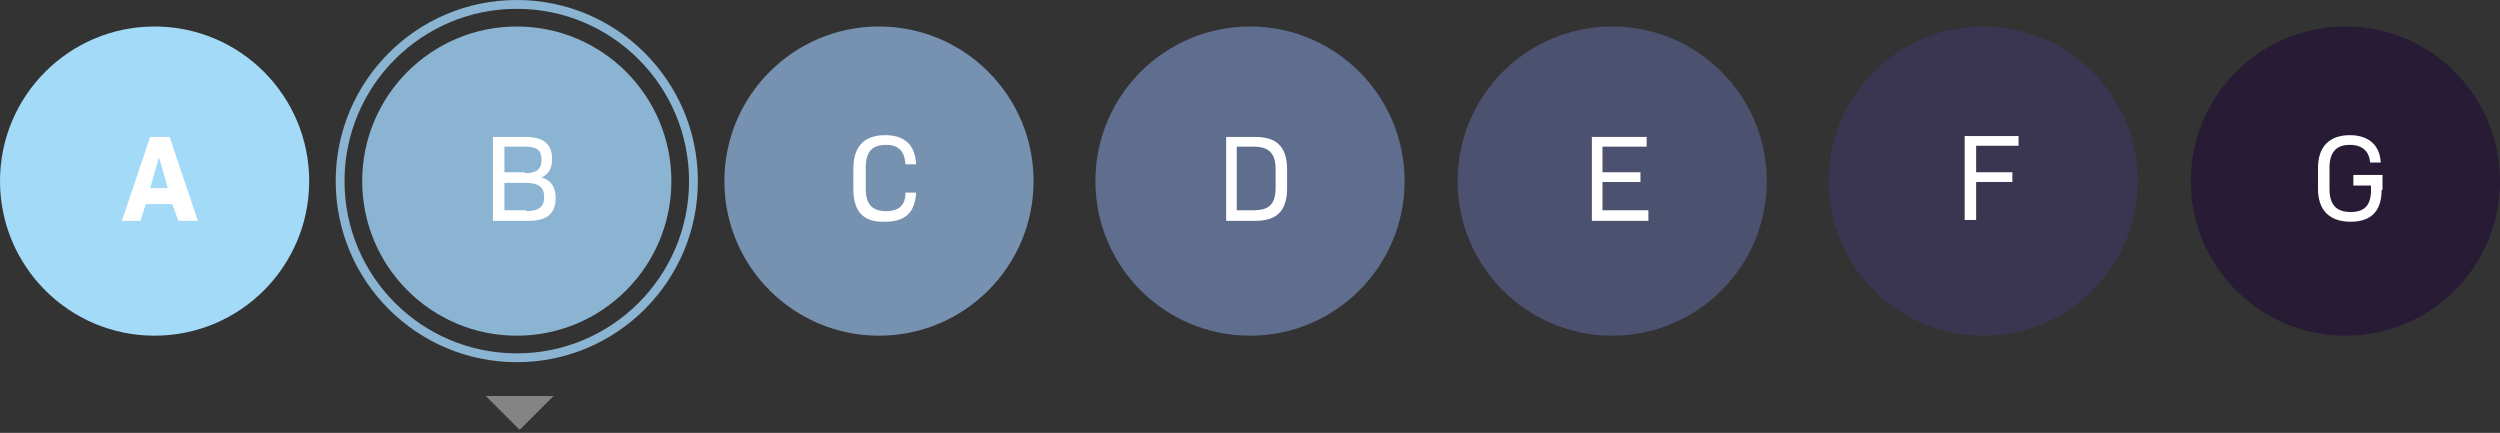
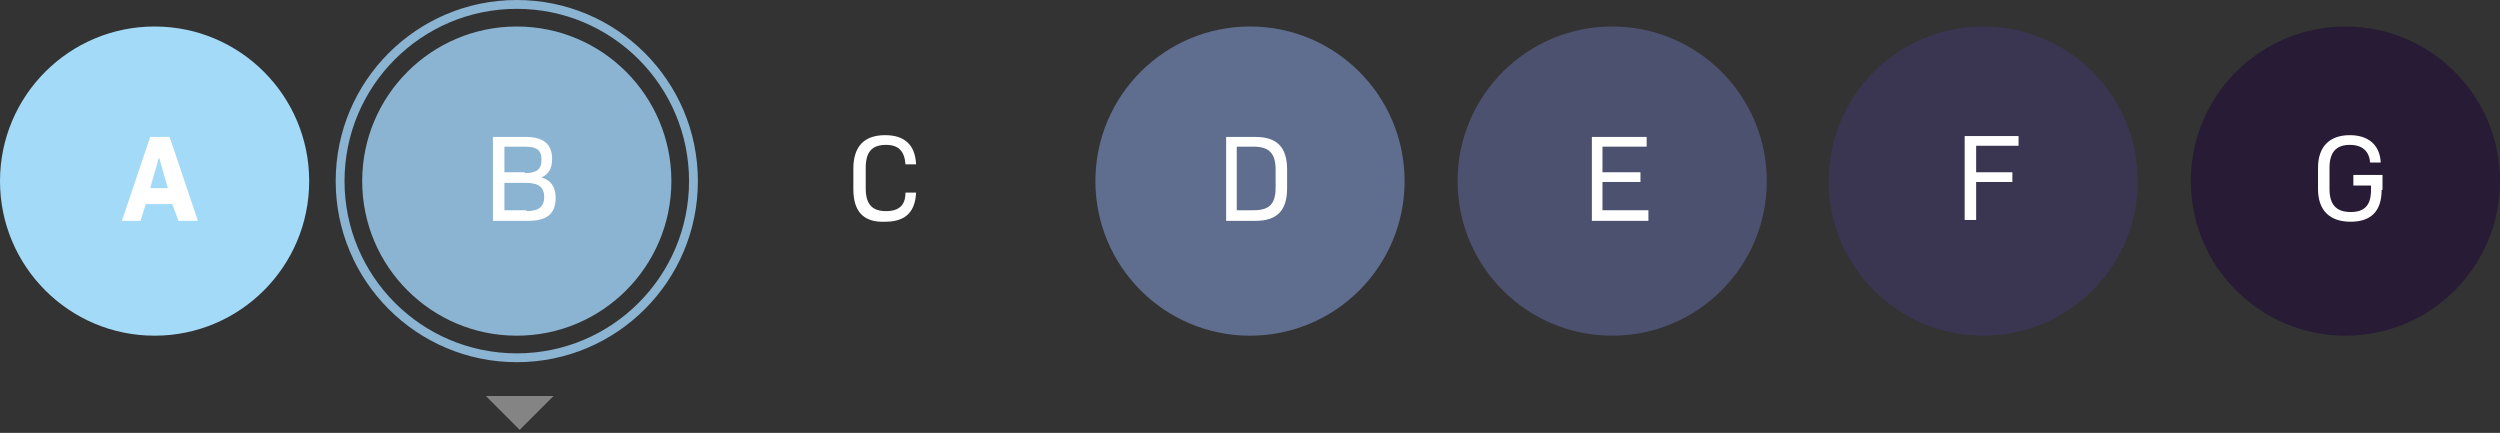
<svg xmlns="http://www.w3.org/2000/svg" width="283" height="49" viewBox="0 0 283 49" fill="none">
  <rect x="0" y="0" width="283" height="49" fill="#333333" stroke="none" />
  <circle cx="58.5" cy="20.5" r="20" stroke="#8BB4D2" />
-   <path d="M17.5 38C27.165 38 35 30.165 35 20.5C35 10.835 27.165 3 17.5 3C7.835 3 0 10.835 0 20.5C0 30.165 7.835 38 17.5 38Z" fill="#A3DAF8" />
+   <path d="M17.5 38C27.165 38 35 30.165 35 20.5C35 10.835 27.165 3 17.5 3C7.835 3 0 10.835 0 20.5C0 30.165 7.835 38 17.5 38" fill="#A3DAF8" />
  <path d="M58.5 38C68.165 38 76 30.165 76 20.5C76 10.835 68.165 3 58.5 3C48.835 3 41 10.835 41 20.5C41 30.165 48.835 38 58.5 38Z" fill="#8BB4D2" />
-   <path d="M99.5 38C109.165 38 117 30.165 117 20.5C117 10.835 109.165 3 99.5 3C89.835 3 82 10.835 82 20.5C82 30.165 89.835 38 99.5 38Z" fill="#7792B1" />
  <path d="M141.5 38C151.165 38 159 30.165 159 20.5C159 10.835 151.165 3 141.5 3C131.835 3 124 10.835 124 20.5C124 30.165 131.835 38 141.5 38Z" fill="#5F6E8E" />
  <path d="M182.5 38C192.165 38 200 30.165 200 20.5C200 10.835 192.165 3 182.5 3C172.835 3 165 10.835 165 20.5C165 30.165 172.835 38 182.5 38Z" fill="#4D5170" />
  <path d="M224.5 38C234.165 38 242 30.165 242 20.5C242 10.835 234.165 3 224.5 3C214.835 3 207 10.835 207 20.5C207 30.165 214.835 38 224.5 38Z" fill="#3A3551" />
  <path d="M265.5 38C275.165 38 283 30.165 283 20.5C283 10.835 275.165 3 265.5 3C255.835 3 248 10.835 248 20.5C248 30.165 255.835 38 265.5 38Z" fill="#271B35" />
  <path d="M19.5 23.1H16.5L15.9 25H13.8L17 15.5H19.2L22.4 25H20.2L19.5 23.1ZM17 21.3H19L18 17.8L17 21.3Z" fill="white" />
  <path d="M55.8 15.5H59.5C61.5 15.5 62.5 16.3 62.5 18C62.5 19.1 62.1 19.7 61.3 20.1C62.4 20.4 62.9 21.2 62.9 22.4C62.9 24.2 61.9 25 59.8 25H55.8V15.5ZM59.4 19.6C60.7 19.6 61.3 19.2 61.3 18.1C61.3 17 60.8 16.6 59.4 16.6H57.1V19.5H59.4V19.6ZM59.6 23.9C61 23.9 61.6 23.4 61.6 22.3C61.6 21.2 61 20.7 59.5 20.7H57.1V23.8H59.6V23.9Z" fill="white" />
  <path d="M96.6 21.4V19.1C96.6 16.6 97.8 15.3 100.2 15.3C102.4 15.3 103.6 16.4 103.7 18.6H102.5C102.4 17.1 101.7 16.4 100.3 16.4C98.7 16.4 98 17.2 98 19V21.3C98 23.1 98.7 23.9 100.3 23.9C101.8 23.9 102.5 23.2 102.5 21.8H103.7C103.6 24 102.5 25.1 100.2 25.1C97.7 25.2 96.6 23.9 96.6 21.4Z" fill="white" />
  <path d="M145.7 19.2V21.3C145.7 23.8 144.6 25 142.1 25H138.8V15.5H142.1C144.5 15.5 145.7 16.6 145.7 19.2ZM144.4 19.2C144.4 17.4 143.7 16.6 141.9 16.6H140V23.8H141.9C143.7 23.8 144.4 23.1 144.4 21.2V19.2Z" fill="white" />
  <path d="M186.6 23.9V25H180.2V15.5H186.4V16.6H181.4V19.5H185.7V20.6H181.4V23.8H186.6V23.9Z" fill="white" />
  <path d="M223.7 16.6V19.5H227.8V20.6H223.7V24.9H222.4V15.4H228.5V16.5H223.7V16.6Z" fill="white" />
  <path d="M269.6 21.5C269.6 23.9 268.4 25.1 266.1 25.1C263.7 25.1 262.4 23.8 262.4 21.4V19C262.4 16.6 263.7 15.3 266 15.3C268.1 15.3 269.4 16.4 269.5 18.4H268.3C268.2 17.2 267.5 16.4 266 16.4C264.4 16.4 263.7 17.3 263.7 19V21.4C263.7 23.2 264.5 24 266.1 24C267.7 24 268.4 23.2 268.4 21.5V21H266.4V19.8H269.7V21.5H269.6Z" fill="white" />
  <path d="M58.828 44.828H62.657L58.828 48.657L55 44.828H58.828Z" fill="#848484" />
</svg>